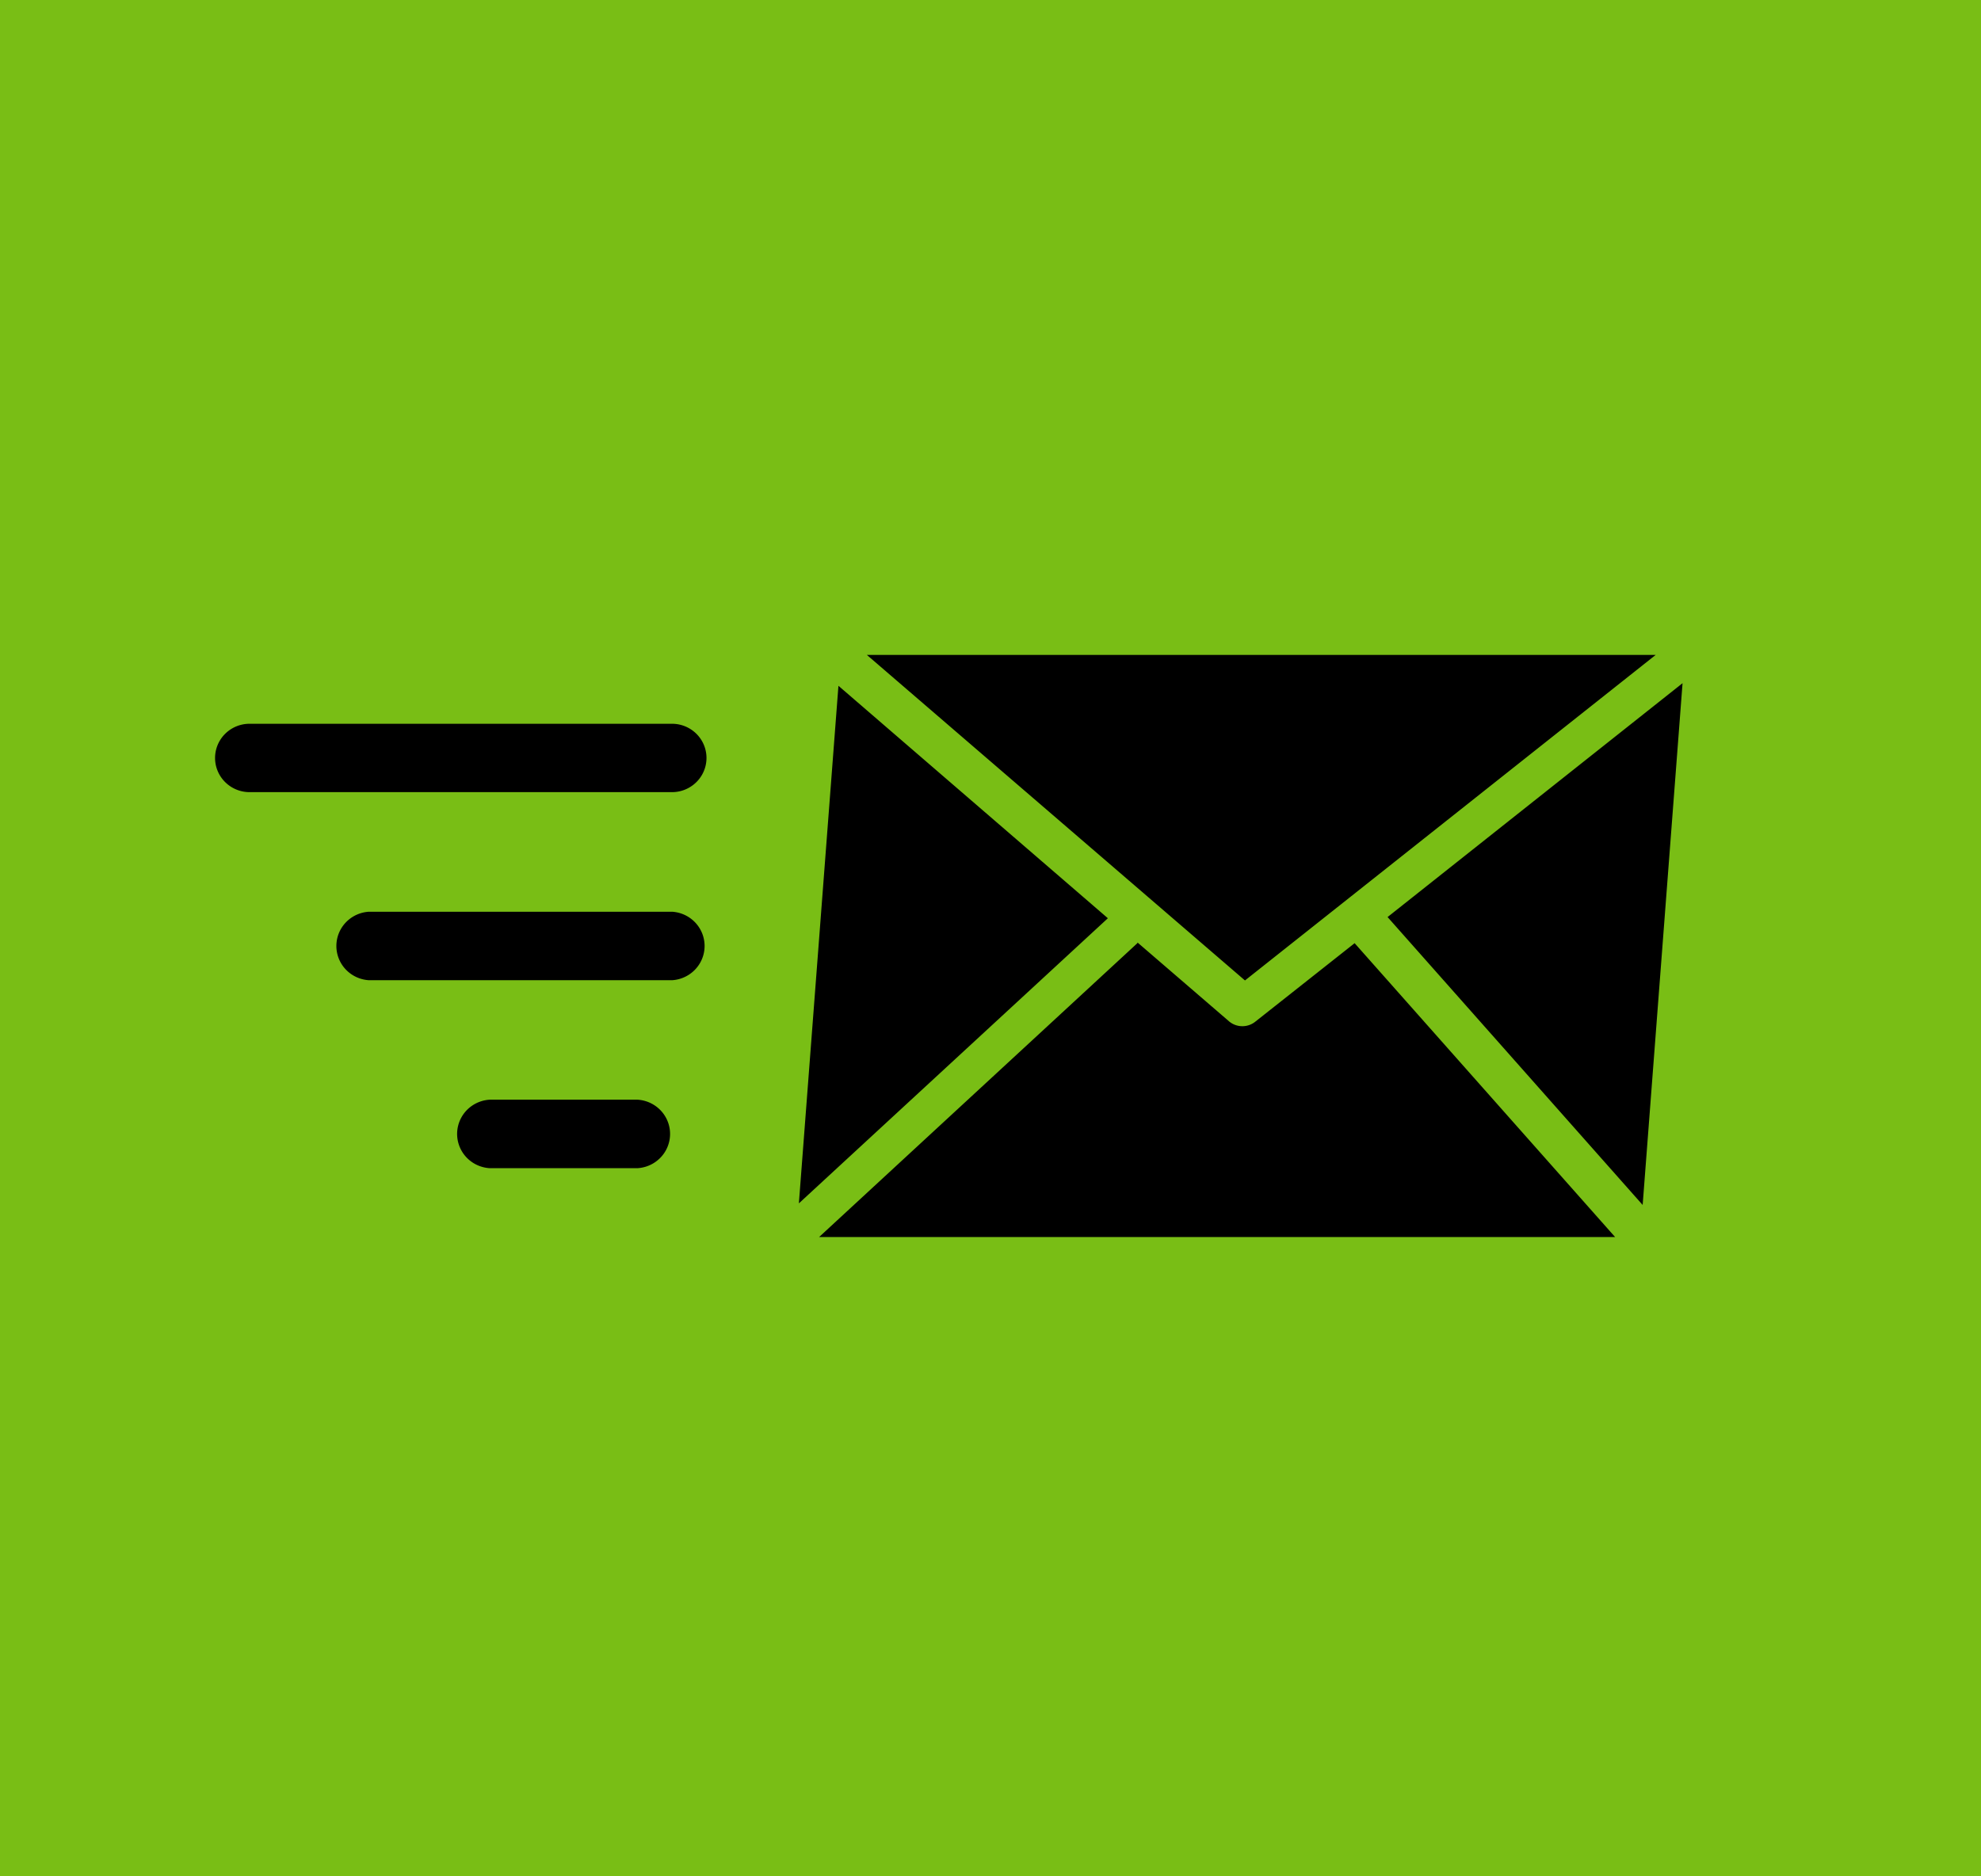
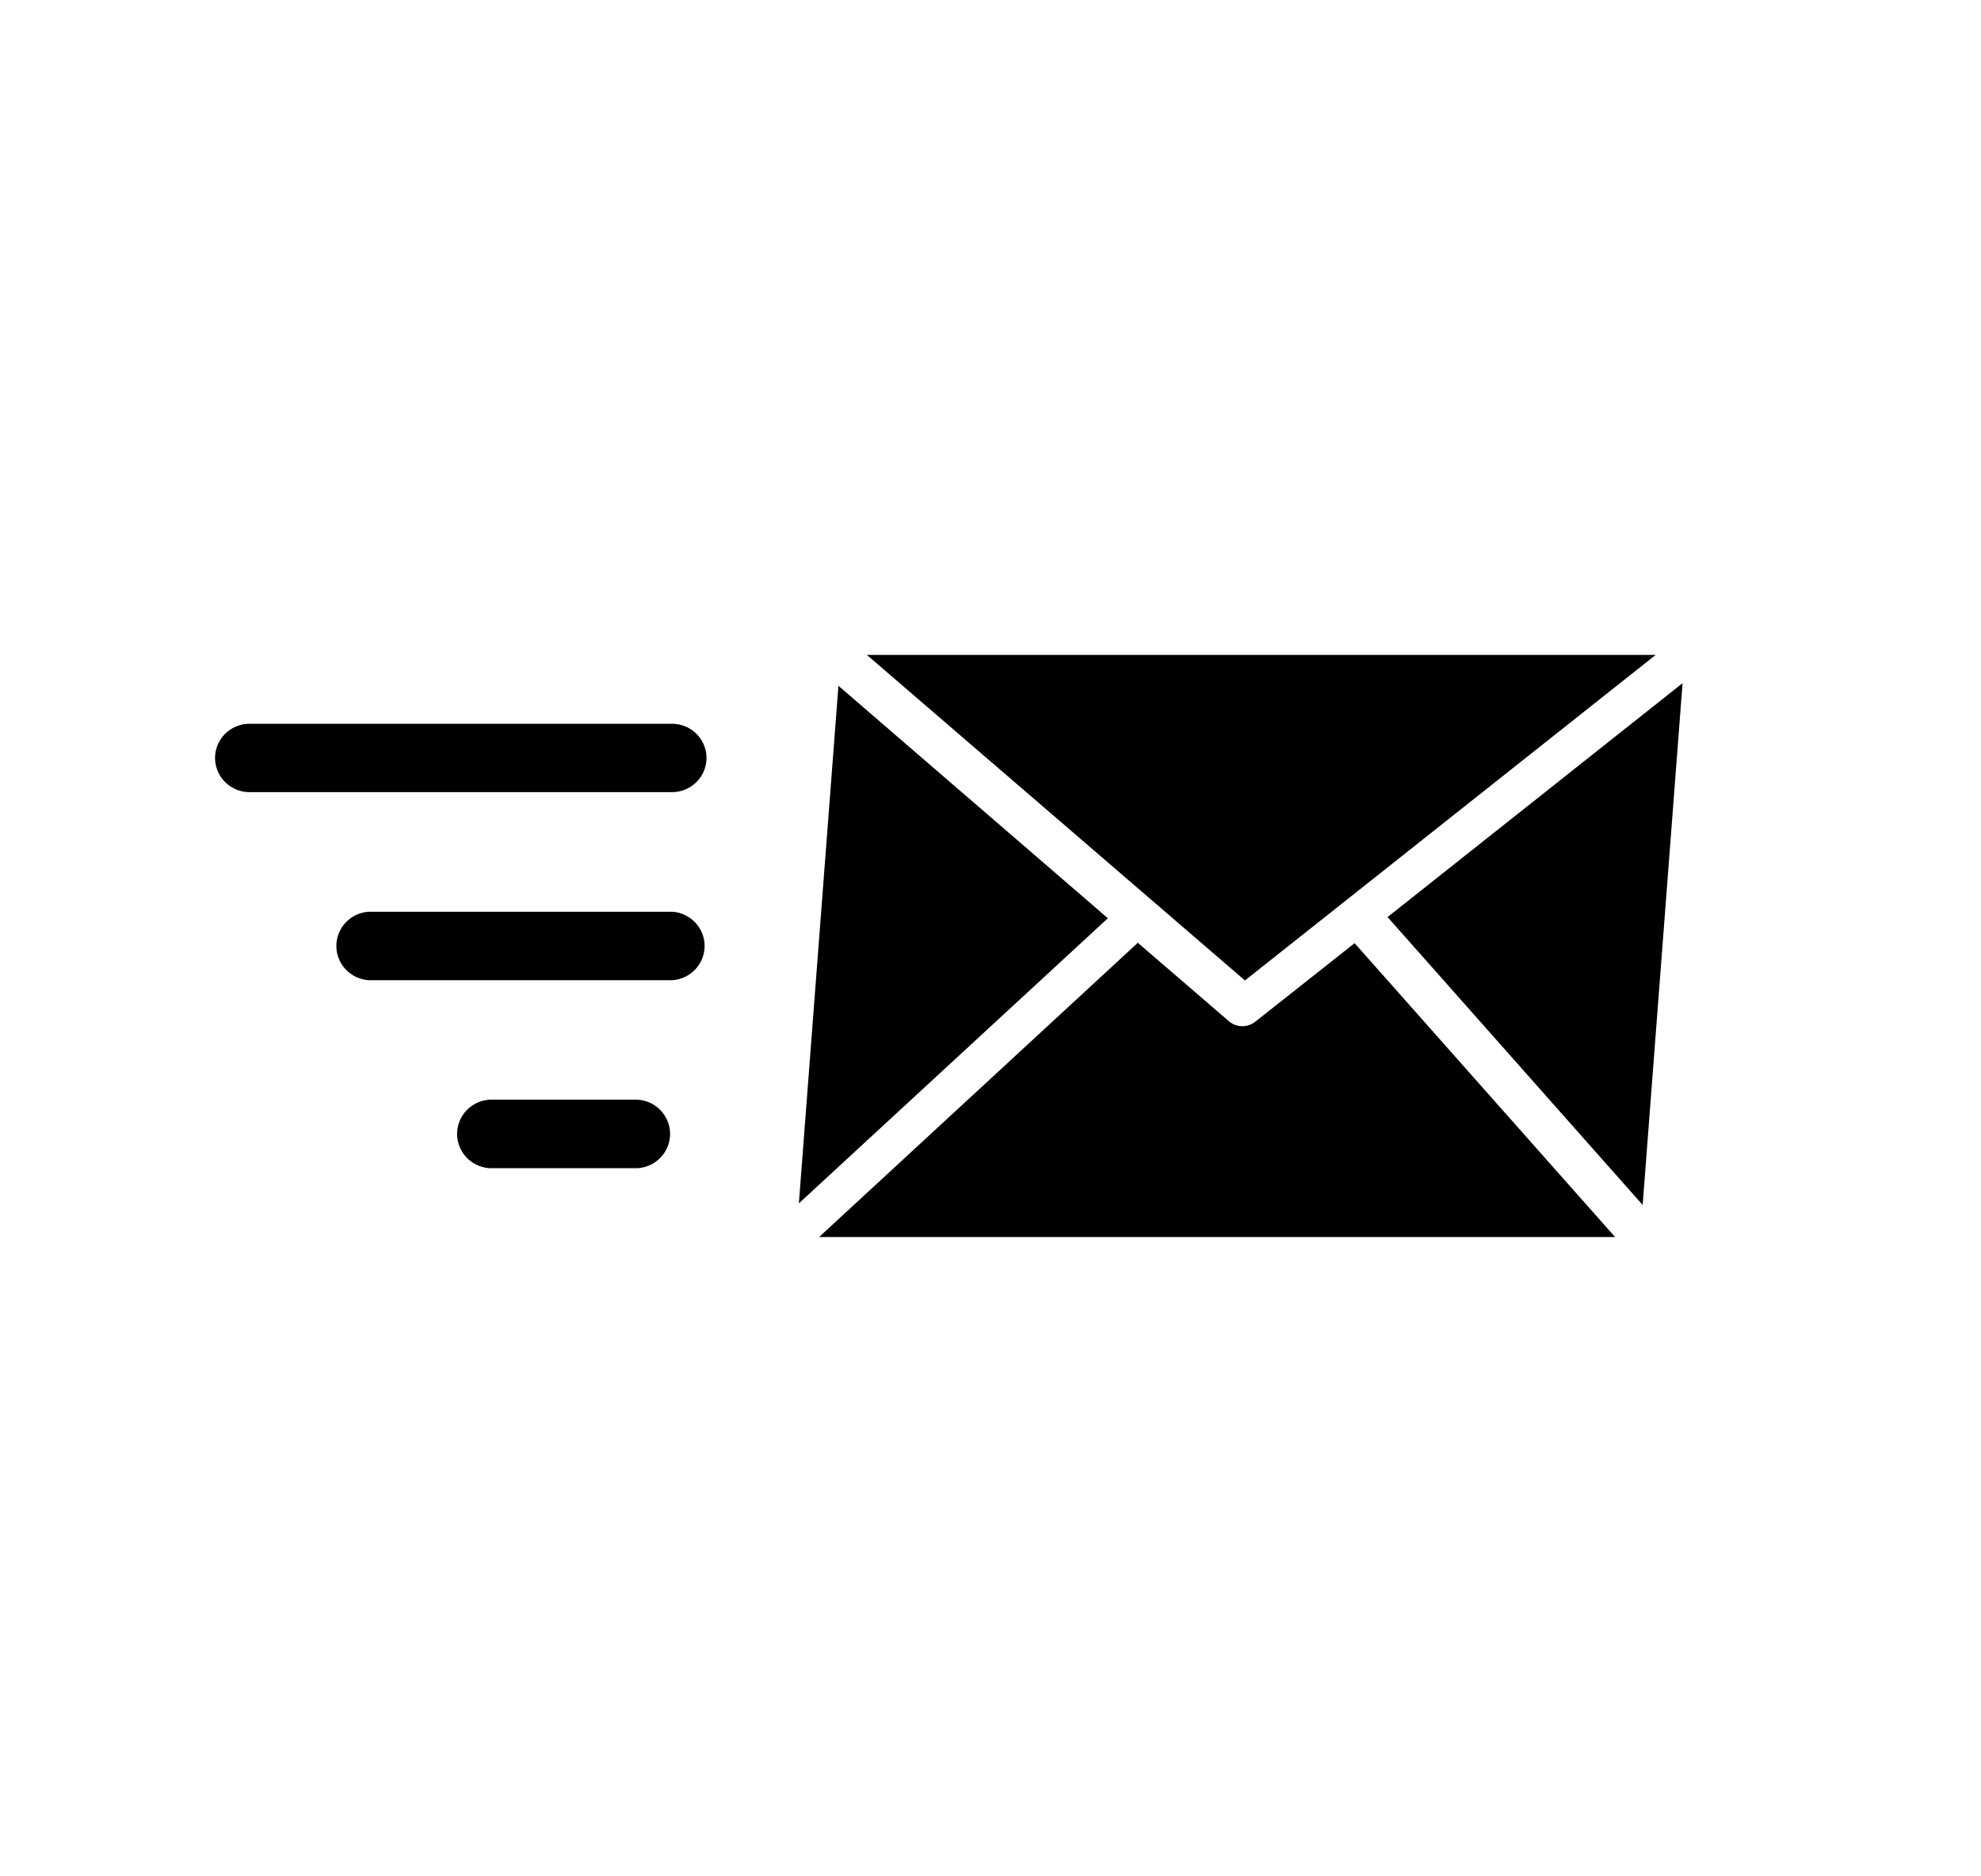
<svg xmlns="http://www.w3.org/2000/svg" xmlns:ns1="http://www.inkscape.org/namespaces/inkscape" xmlns:ns2="http://sodipodi.sourceforge.net/DTD/sodipodi-0.dtd" width="68.07mm" height="64.487mm" viewBox="0 0 68.07 64.487" version="1.1" id="svg5" ns1:export-filename="dlaždice_3.svg" ns1:export-xdpi="91.6819" ns1:export-ydpi="91.6819" ns1:version="1.2.2 (732a01da63, 2022-12-09)" ns2:docname="posílání.svg" xml:space="preserve">
  <ns2:namedview id="namedview7" pagecolor="#ffffff" bordercolor="#000000" borderopacity="0.25" ns1:showpageshadow="2" ns1:pageopacity="0.0" ns1:pagecheckerboard="0" ns1:deskcolor="#d1d1d1" ns1:document-units="mm" showgrid="false" ns1:zoom="1.4770342" ns1:cx="337.50064" ns1:cy="90.722338" ns1:window-width="1920" ns1:window-height="1009" ns1:window-x="-8" ns1:window-y="-8" ns1:window-maximized="1" ns1:current-layer="layer1" />
  <defs id="defs2">
    <style id="style12052">.cls-1{fill-rule:evenodd;}</style>
  </defs>
  <g ns1:label="Vrstva 1" ns1:groupmode="layer" id="layer1" transform="translate(-0.358)">
-     <rect style="fill:#79be15;fill-opacity:1;stroke-width:0.235" id="rect111" width="68.07" height="64.487" x="0.358" y="1.6029983e-07" ns1:export-filename=".\dlazdice_4.svg" ns1:export-xdpi="91.6819" ns1:export-ydpi="91.6819" />
    <path d="M 30.145,22.509 43.137,33.697 57.249,22.509 Z m -7.883,15.286 a 1.19,1.179 0 0 1 0,2.354 h -5.076 a 1.19,1.179 0 0 1 0,-2.354 z m 1.186,-6.46 a 1.19,1.179 0 0 1 0,2.354 H 13.037 a 1.19,1.179 0 0 1 0,-2.354 z m 24.589,0.183 8.765,9.895 1.371,-17.933 z m -8.593,0.894 -10.94,10.103 h 27.351 l -8.95,-10.099 -3.41,2.695 v 0 a 0.706,0.699 0 0 1 -0.895,0 L 39.444,32.392 Z M 27.81,41.357 38.426,31.559 29.168,23.57 27.81,41.337 Z M 23.448,24.875 a 1.186,1.175 0 1 1 0,2.35 H 8.934 a 1.186,1.175 0 0 1 0,-2.35 z" id="path25258" style="stroke-width:0.408" />
  </g>
</svg>